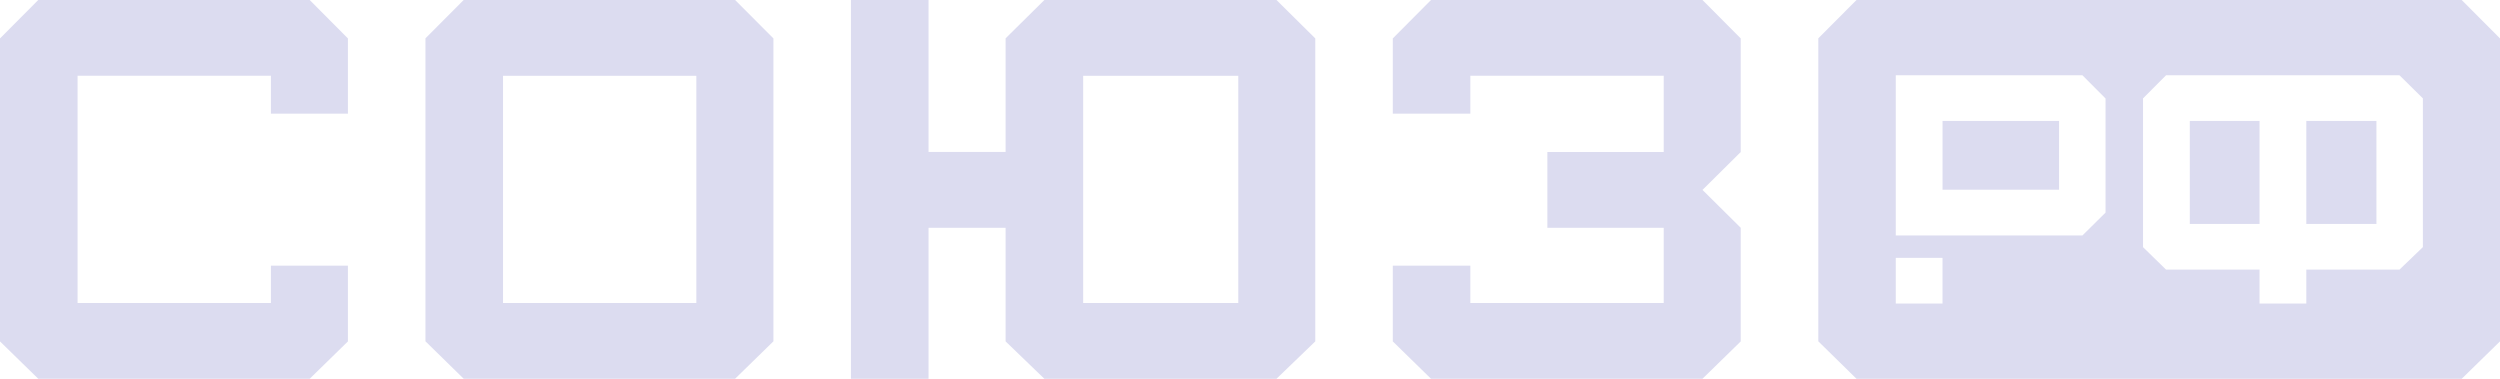
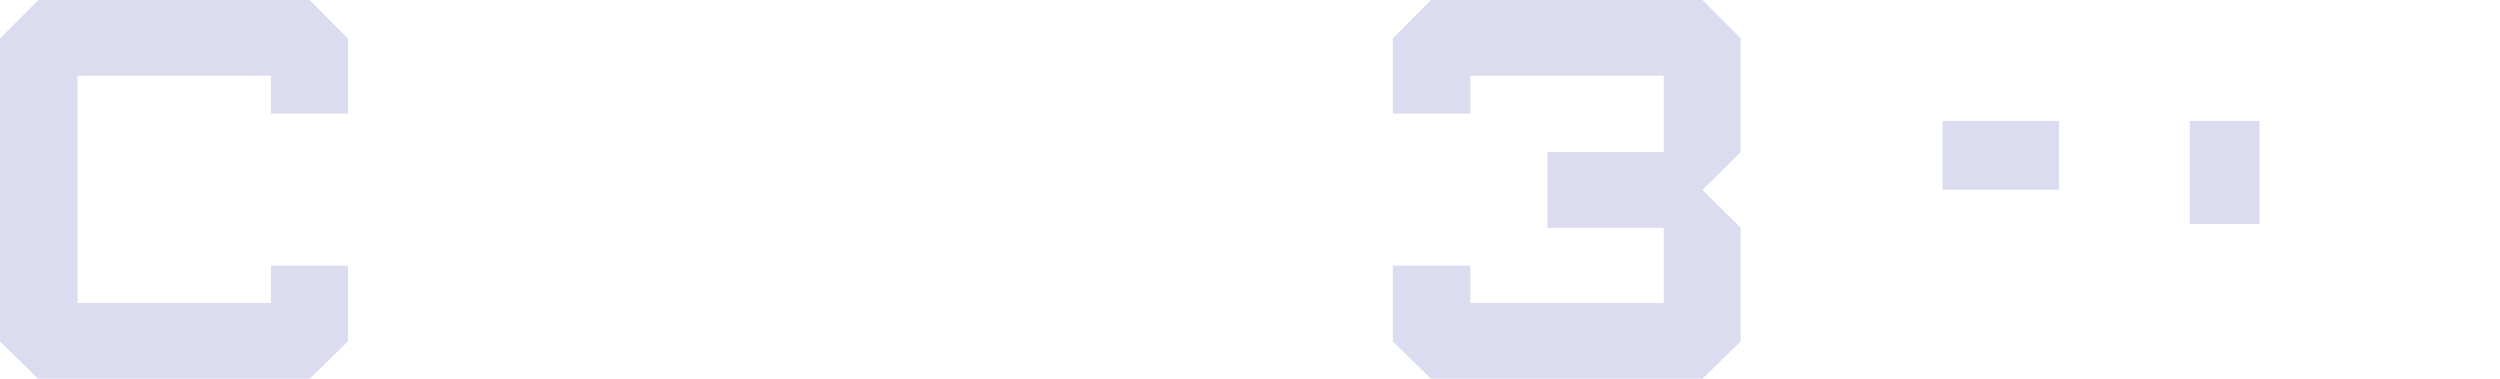
<svg xmlns="http://www.w3.org/2000/svg" width="165" height="25" viewBox="0 0 165 25" fill="none">
-   <path fill-rule="evenodd" clip-rule="evenodd" d="M48.518 0H30.601L28.081 2.53V22.527L30.601 24.995H48.518L51.046 22.527V2.535L48.518 0ZM45.959 19.996H33.2V5.003H45.959V19.996Z" fill="#DCDCF0" />
  <path d="M20.441 24.997H2.523L0 22.533V2.536L2.523 0.001H20.441L22.963 2.536V7.5H17.881V5H5.12V19.997H17.881V17.533H22.963V22.533L20.441 24.997Z" fill="#DCDCF0" />
-   <path fill-rule="evenodd" clip-rule="evenodd" d="M68.929 0H84.247L86.808 2.535V22.532L84.247 25H68.929L66.37 22.532V15.033H61.283V24.999H56.163V0H61.283V10.029H66.37V2.53L68.929 0ZM71.489 19.996H81.727V5.003H71.489V19.996Z" fill="#DCDCF0" />
  <path d="M112.364 24.997H94.446L91.924 22.533V17.533H97.043V19.997H109.805V15.034H102.126V10.034H109.805V5H97.043V7.5H91.924V2.536L94.446 0.001H112.364L114.888 2.536V10.034L112.364 12.534L114.888 15.034V22.533L112.364 24.997Z" fill="#DCDCF0" />
  <path d="M128.207 12.521H135.898V7.982H128.207V12.521Z" fill="#DCDCF0" />
  <path d="M149.13 14.781H144.526V7.982H149.13V14.781Z" fill="#DCDCF0" />
-   <path d="M156.845 14.781H152.216V7.982H156.845V14.781Z" fill="#DCDCF0" />
-   <path fill-rule="evenodd" clip-rule="evenodd" d="M162.471 0H122.528L120.008 2.53V22.527L122.528 24.999H162.473L165 22.53V2.535L162.471 0ZM128.206 17.021H125.121V20.035H128.206V17.021ZM125.121 4.969H137.441L138.965 6.499V14.033L137.441 15.54H125.121V4.969ZM158.368 4.969H142.959L141.439 6.494V16.311L142.959 17.794H149.13V20.035H152.216V17.792H158.368L159.911 16.309V6.494L158.368 4.969Z" fill="#DCDCF0" />
</svg>